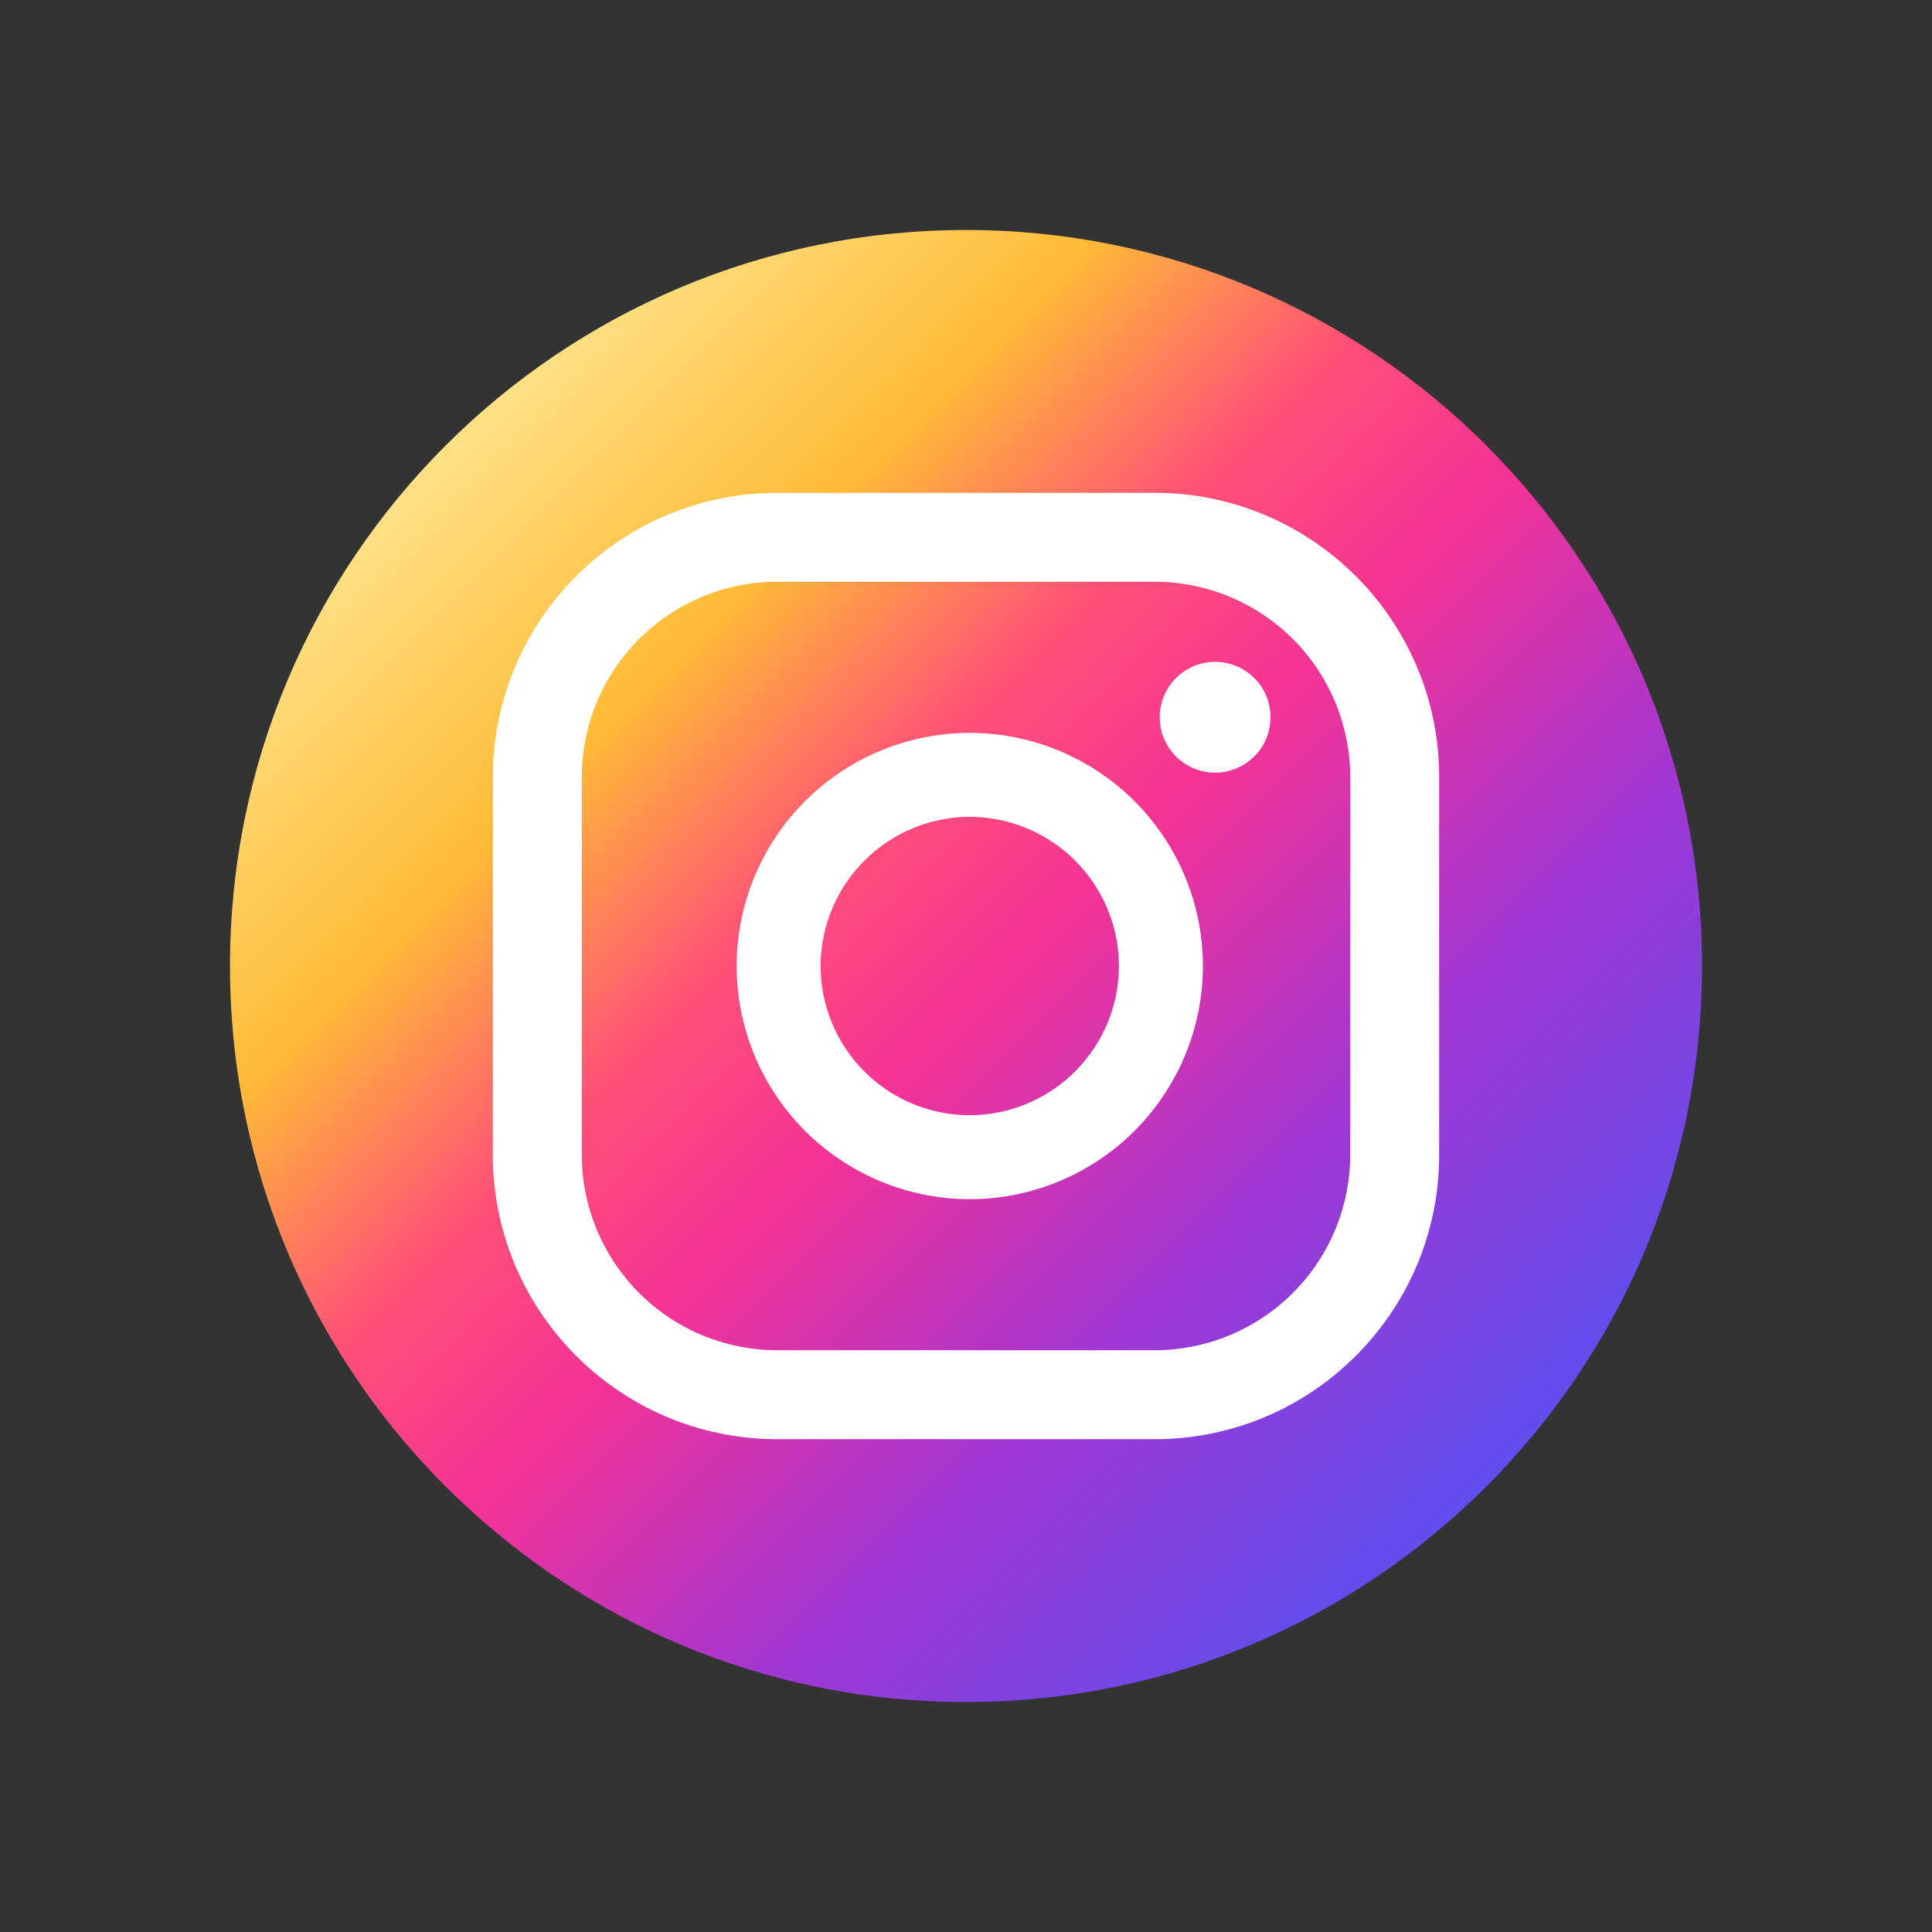
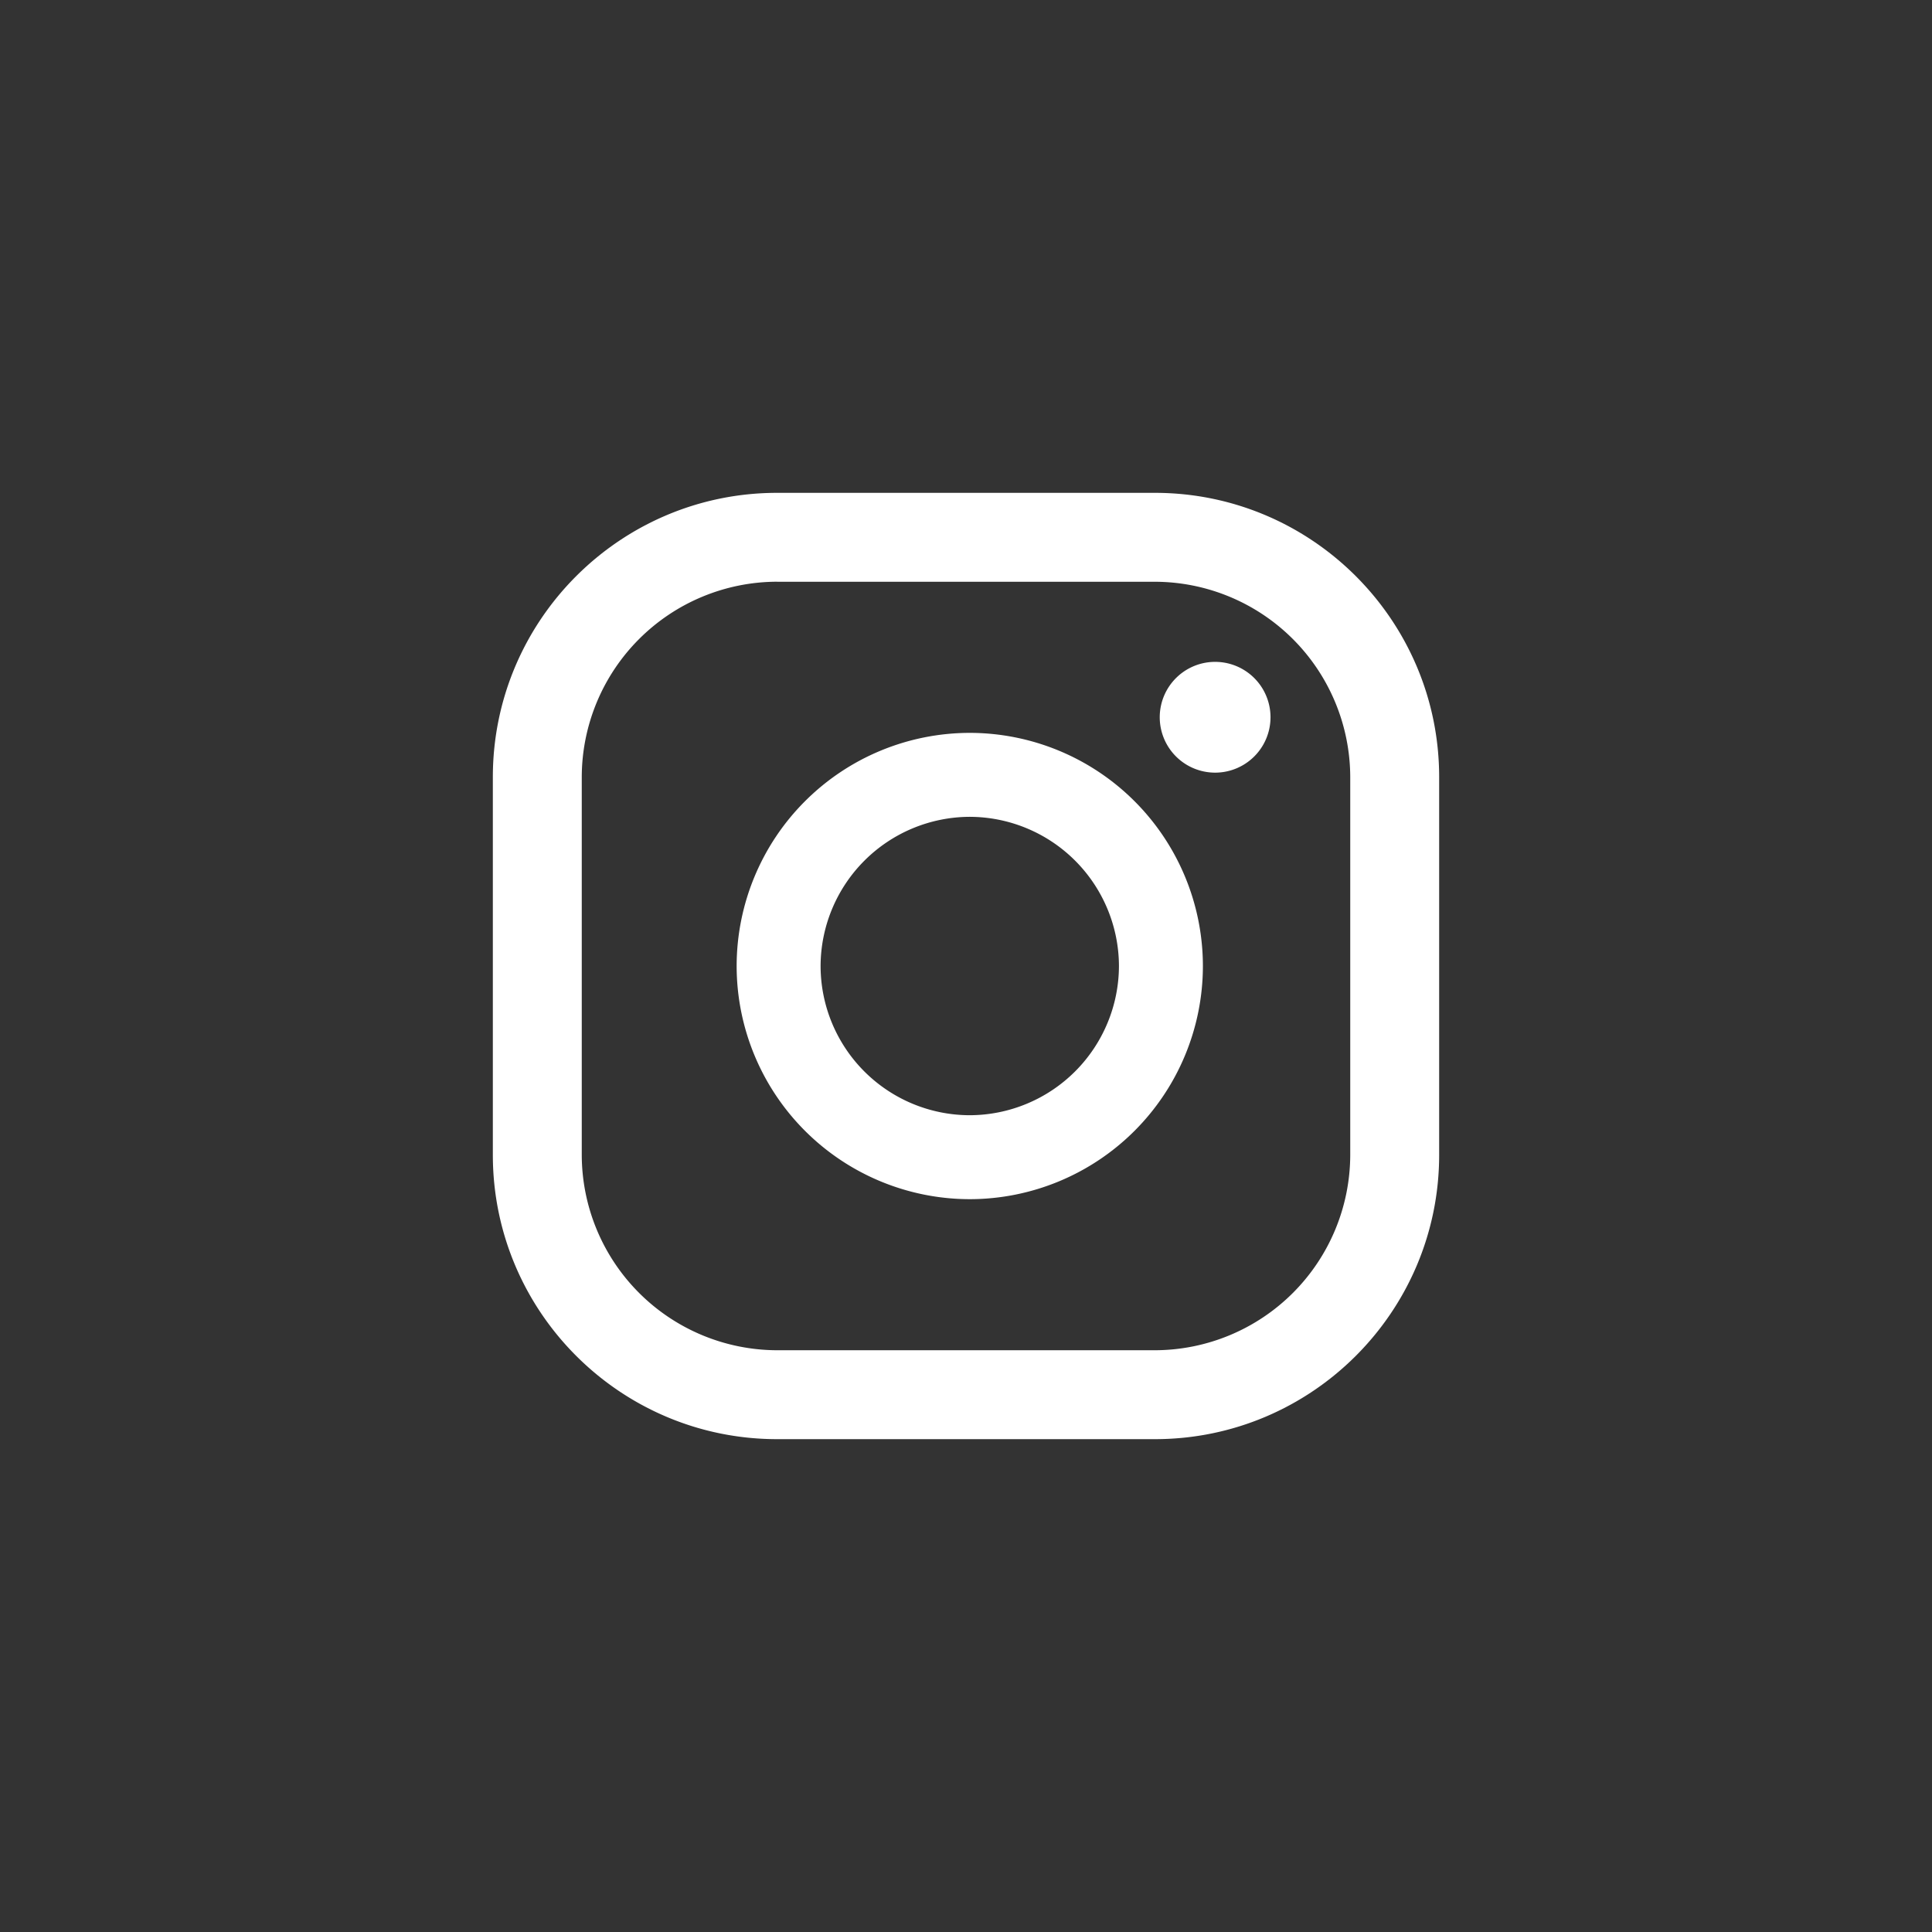
<svg xmlns="http://www.w3.org/2000/svg" width="42" height="42" viewBox="0 0 42 42" fill="none">
  <rect x="0" y="0" width="42" height="42" fill="#333333" stroke="none" />
-   <path d="M21 37c8.837 0 16-7.163 16-16S29.837 5 21 5 5 12.163 5 21s7.163 16 16 16z" fill="url(#paint0_linear_2001_1056)" />
-   <path d="M26.45 14.389a1.204 1.204 0 10.001 2.407 1.204 1.204 0 00-.001-2.407zm-5.368 1.543A5.073 5.073 0 0016.014 21a5.073 5.073 0 005.068 5.069A5.073 5.073 0 0026.15 21a5.073 5.073 0 00-5.068-5.068zm0 8.312A3.248 3.248 0 0117.839 21a3.253 3.253 0 013.243-3.243A3.253 3.253 0 0124.325 21a3.253 3.253 0 01-3.243 3.244z" fill="#fff" />
+   <path d="M26.45 14.389a1.204 1.204 0 10.001 2.407 1.204 1.204 0 00-.001-2.407zm-5.368 1.543A5.073 5.073 0 0016.014 21a5.073 5.073 0 005.068 5.069A5.073 5.073 0 0026.15 21a5.073 5.073 0 00-5.068-5.068zm0 8.312A3.248 3.248 0 0117.839 21a3.253 3.253 0 013.243-3.243A3.253 3.253 0 0124.325 21a3.253 3.253 0 01-3.243 3.244" fill="#fff" />
  <path d="M25.106 31.286h-8.212c-3.41 0-6.18-2.77-6.18-6.18v-8.212c0-3.41 2.77-6.18 6.18-6.18h8.212c3.41 0 6.18 2.77 6.18 6.18v8.212c0 3.41-2.77 6.18-6.18 6.18zm-8.212-18.64a4.255 4.255 0 00-4.247 4.248v8.212a4.255 4.255 0 004.247 4.247h8.212a4.255 4.255 0 004.247-4.247v-8.212a4.255 4.255 0 00-4.247-4.247h-8.212z" fill="#fff" />
  <defs>
    <linearGradient id="paint0_linear_2001_1056" x1="9.687" y1="9.687" x2="32.313" y2="32.313" gradientUnits="userSpaceOnUse">
      <stop stop-color="#FFE185" />
      <stop offset=".21" stop-color="#FFBB36" />
      <stop offset=".38" stop-color="#FF5176" />
      <stop offset=".52" stop-color="#F63395" />
      <stop offset=".74" stop-color="#A436D2" />
      <stop offset="1" stop-color="#5F4EED" />
    </linearGradient>
  </defs>
</svg>